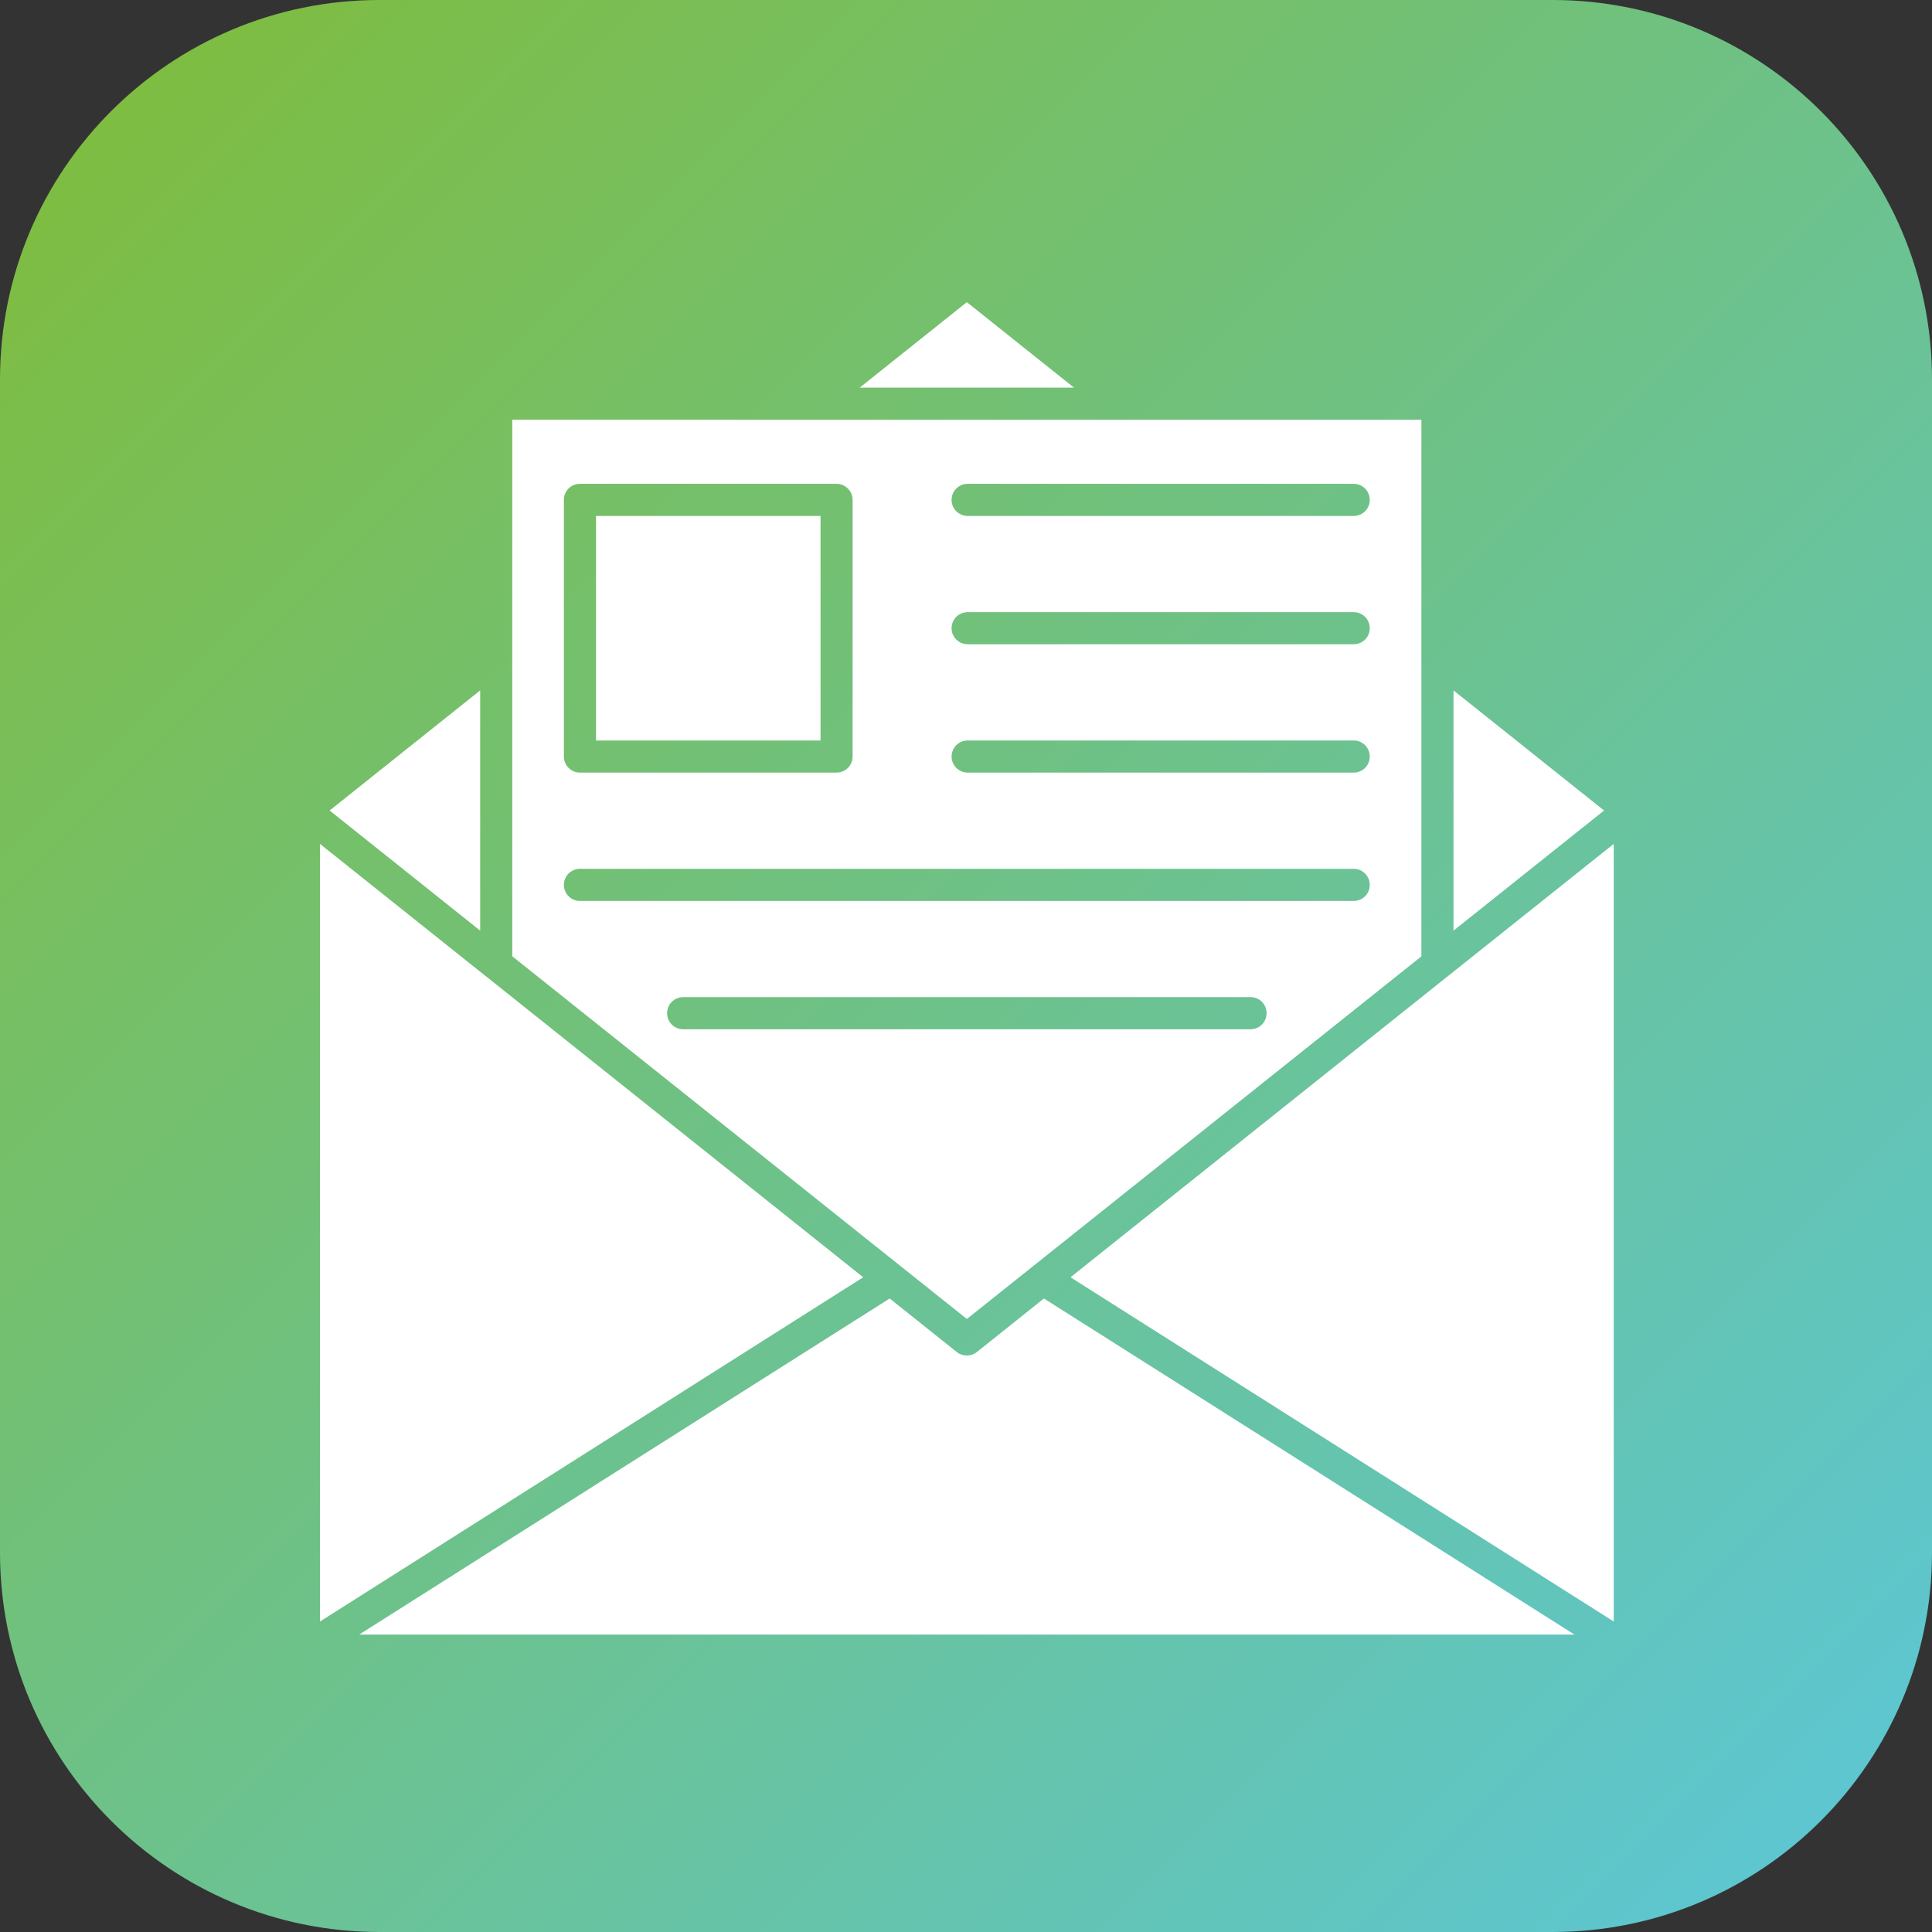
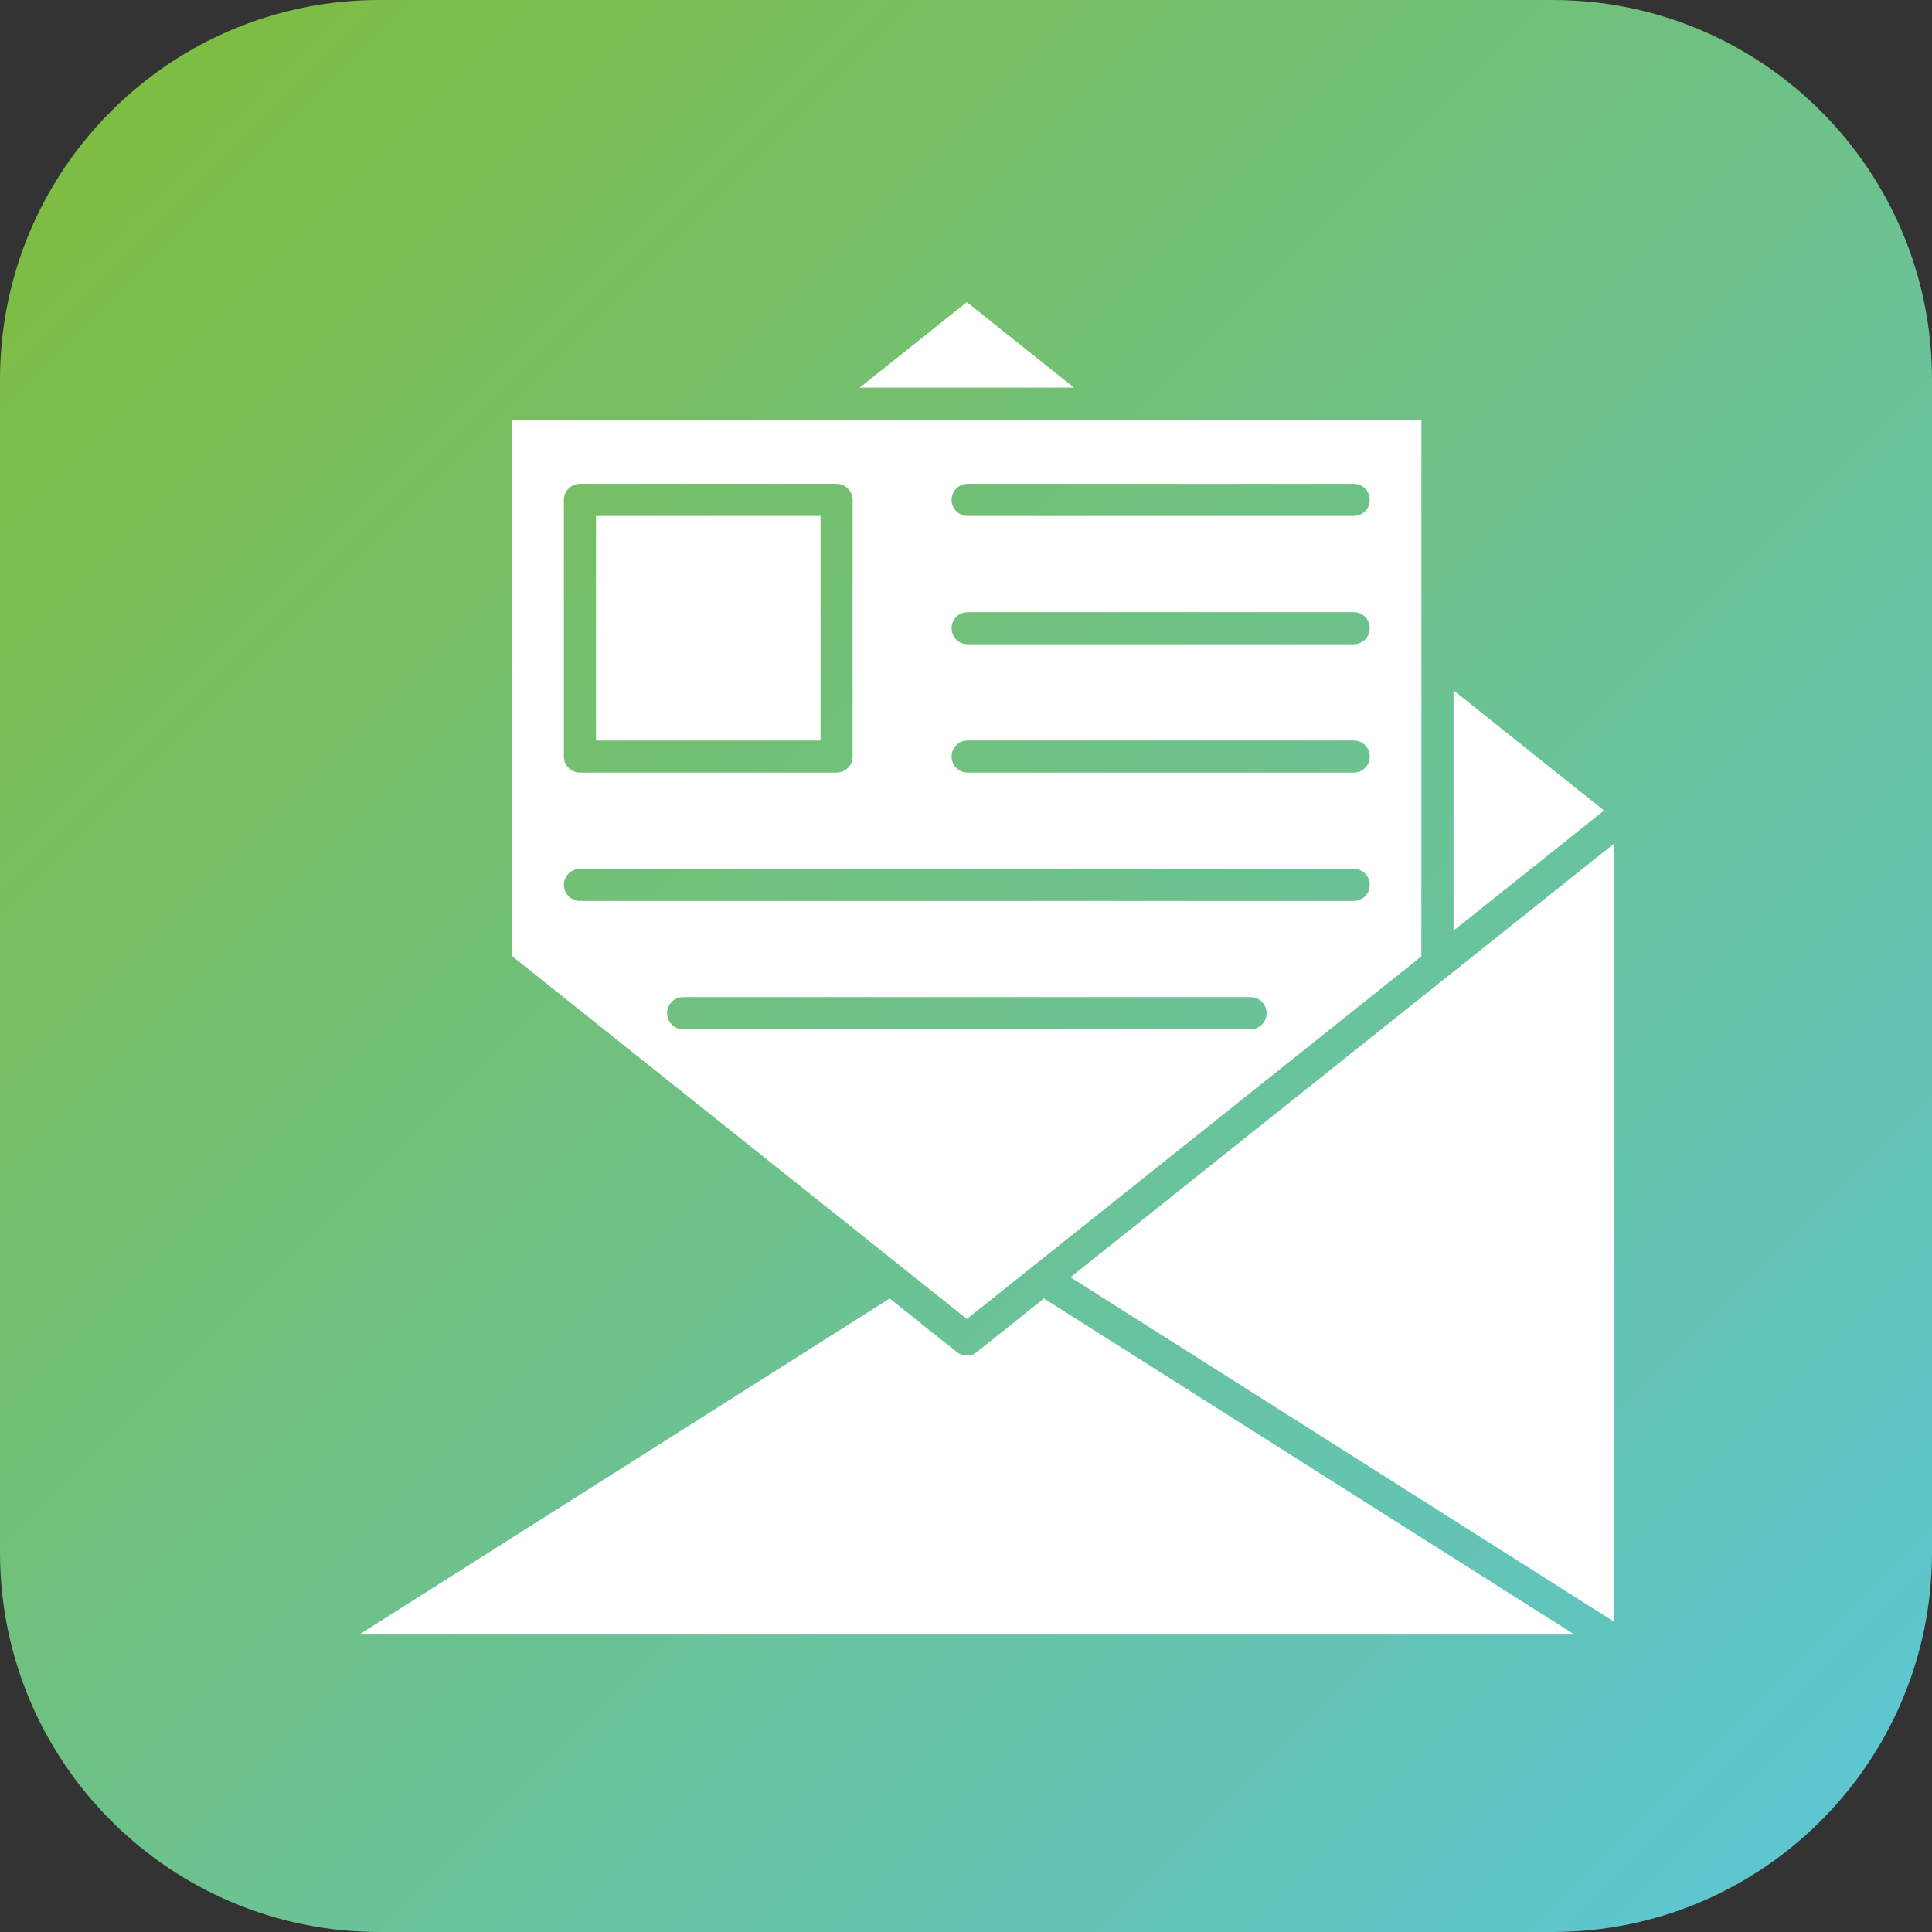
<svg xmlns="http://www.w3.org/2000/svg" xmlns:xlink="http://www.w3.org/1999/xlink" height="3873.0" preserveAspectRatio="xMidYMid meet" version="1.0" viewBox="0.0 0.0 3873.0 3873.0" width="3873.0" zoomAndPan="magnify">
  <rect x="0.0" y="0.0" width="3873.0" height="3873.0" fill="#333333" stroke="none" />
  <g>
    <linearGradient gradientTransform="matrix(1 0 0 -1 0 3382.983)" gradientUnits="userSpaceOnUse" id="a" x1="222.822" x2="3650.152" xlink:actuate="onLoad" xlink:show="other" xlink:type="simple" y1="3160.157" y2="-267.173">
      <stop offset="0" stop-color="#7ebd42" />
      <stop offset="1" stop-color="#5dc6d0" />
    </linearGradient>
    <path clip-rule="evenodd" d="M3112.2,3873H760.7C340.6,3873,0,3532.4,0,3112.2V760.7C0,340.6,340.6,0,760.7,0h2351.4 C3532.4,0,3873,340.6,3873,760.7v2351.4C3873,3532.4,3532.4,3873,3112.2,3873z" fill="url(#a)" fill-rule="evenodd" />
    <g clip-rule="evenodd" fill="#fff" fill-rule="evenodd" id="change1_1">
-       <path d="M641.4 1691.7L641.4 3250.6 1730.4 2560.5 975 1957.8 974.3 1957.3z" />
      <path d="M1783.5,2603L720,3276.8h2436.3L2092.7,2603l-134.5,107.4c-5.9,4.7-13,7-20.1,7c-7.1,0-14.2-2.4-20.1-7 L1783.5,2603z" />
      <path d="M2901.4 1957.7L2146 2560.5 3235 3250.6 3235 1691.7 2901.6 1957.6z" />
      <path d="M2913.8 1384L2913.8 1865.6 3215.6 1624.8z" />
      <path d="M2713.8,1548.8h-774c-17.7,0-32.2-14.4-32.2-32.2s14.4-32.2,32.2-32.2h774c17.7,0,32.1,14.4,32.1,32.2 C2746,1534.4,2731.6,1548.8,2713.8,1548.8L2713.8,1548.8z M1709.2,1002.1v514.5c0,17.8-14.4,32.2-32.2,32.2h-514.4 c-17.8,0-32.2-14.4-32.2-32.2v-514.5c0-17.8,14.3-32.2,32.2-32.2H1677C1694.8,970,1709.2,984.4,1709.2,1002.1L1709.2,1002.1z M1026.9,841.4V1917l911.3,727.1l131.5-104.9c0.6-0.5,1.1-0.9,1.7-1.3l778-620.7V841.5h-603.4c-0.8,0-1.6,0-2.4,0h-612.3 L1026.9,841.4L1026.9,841.4z M1162.6,1741.7h1551.2c17.7,0,32.1,14.4,32.1,32.2c0,17.8-14.4,32.2-32.1,32.2H1162.6 c-17.8,0-32.2-14.4-32.2-32.2C1130.5,1756.1,1144.8,1741.7,1162.6,1741.7L1162.6,1741.7z M2713.8,1291.5h-774 c-17.7,0-32.2-14.3-32.2-32.2c0-17.8,14.4-32.1,32.2-32.1h774c17.7,0,32.1,14.3,32.1,32.1 C2746,1277.1,2731.6,1291.5,2713.8,1291.5L2713.8,1291.5z M2713.8,1034.3h-774c-17.7,0-32.2-14.4-32.2-32.2s14.4-32.2,32.2-32.2 h774c17.7,0,32.1,14.4,32.1,32.2C2746,1019.9,2731.6,1034.3,2713.8,1034.3L2713.8,1034.3z M1369.4,1998.9H2507 c17.8,0,32.1,14.4,32.1,32.2s-14.4,32.2-32.1,32.2H1369.4c-17.8,0-32.1-14.3-32.1-32.2C1337.3,2013.3,1351.6,1998.9,1369.4,1998.9 z" />
      <path d="M1194.8 1034.3H1644.9V1484.5H1194.8z" />
-       <path d="M962.6 1384L660.8 1624.8 962.6 1865.6z" />
      <path d="M1938.2 605.7L1723.4 777.1 2153 777.1z" />
    </g>
  </g>
</svg>